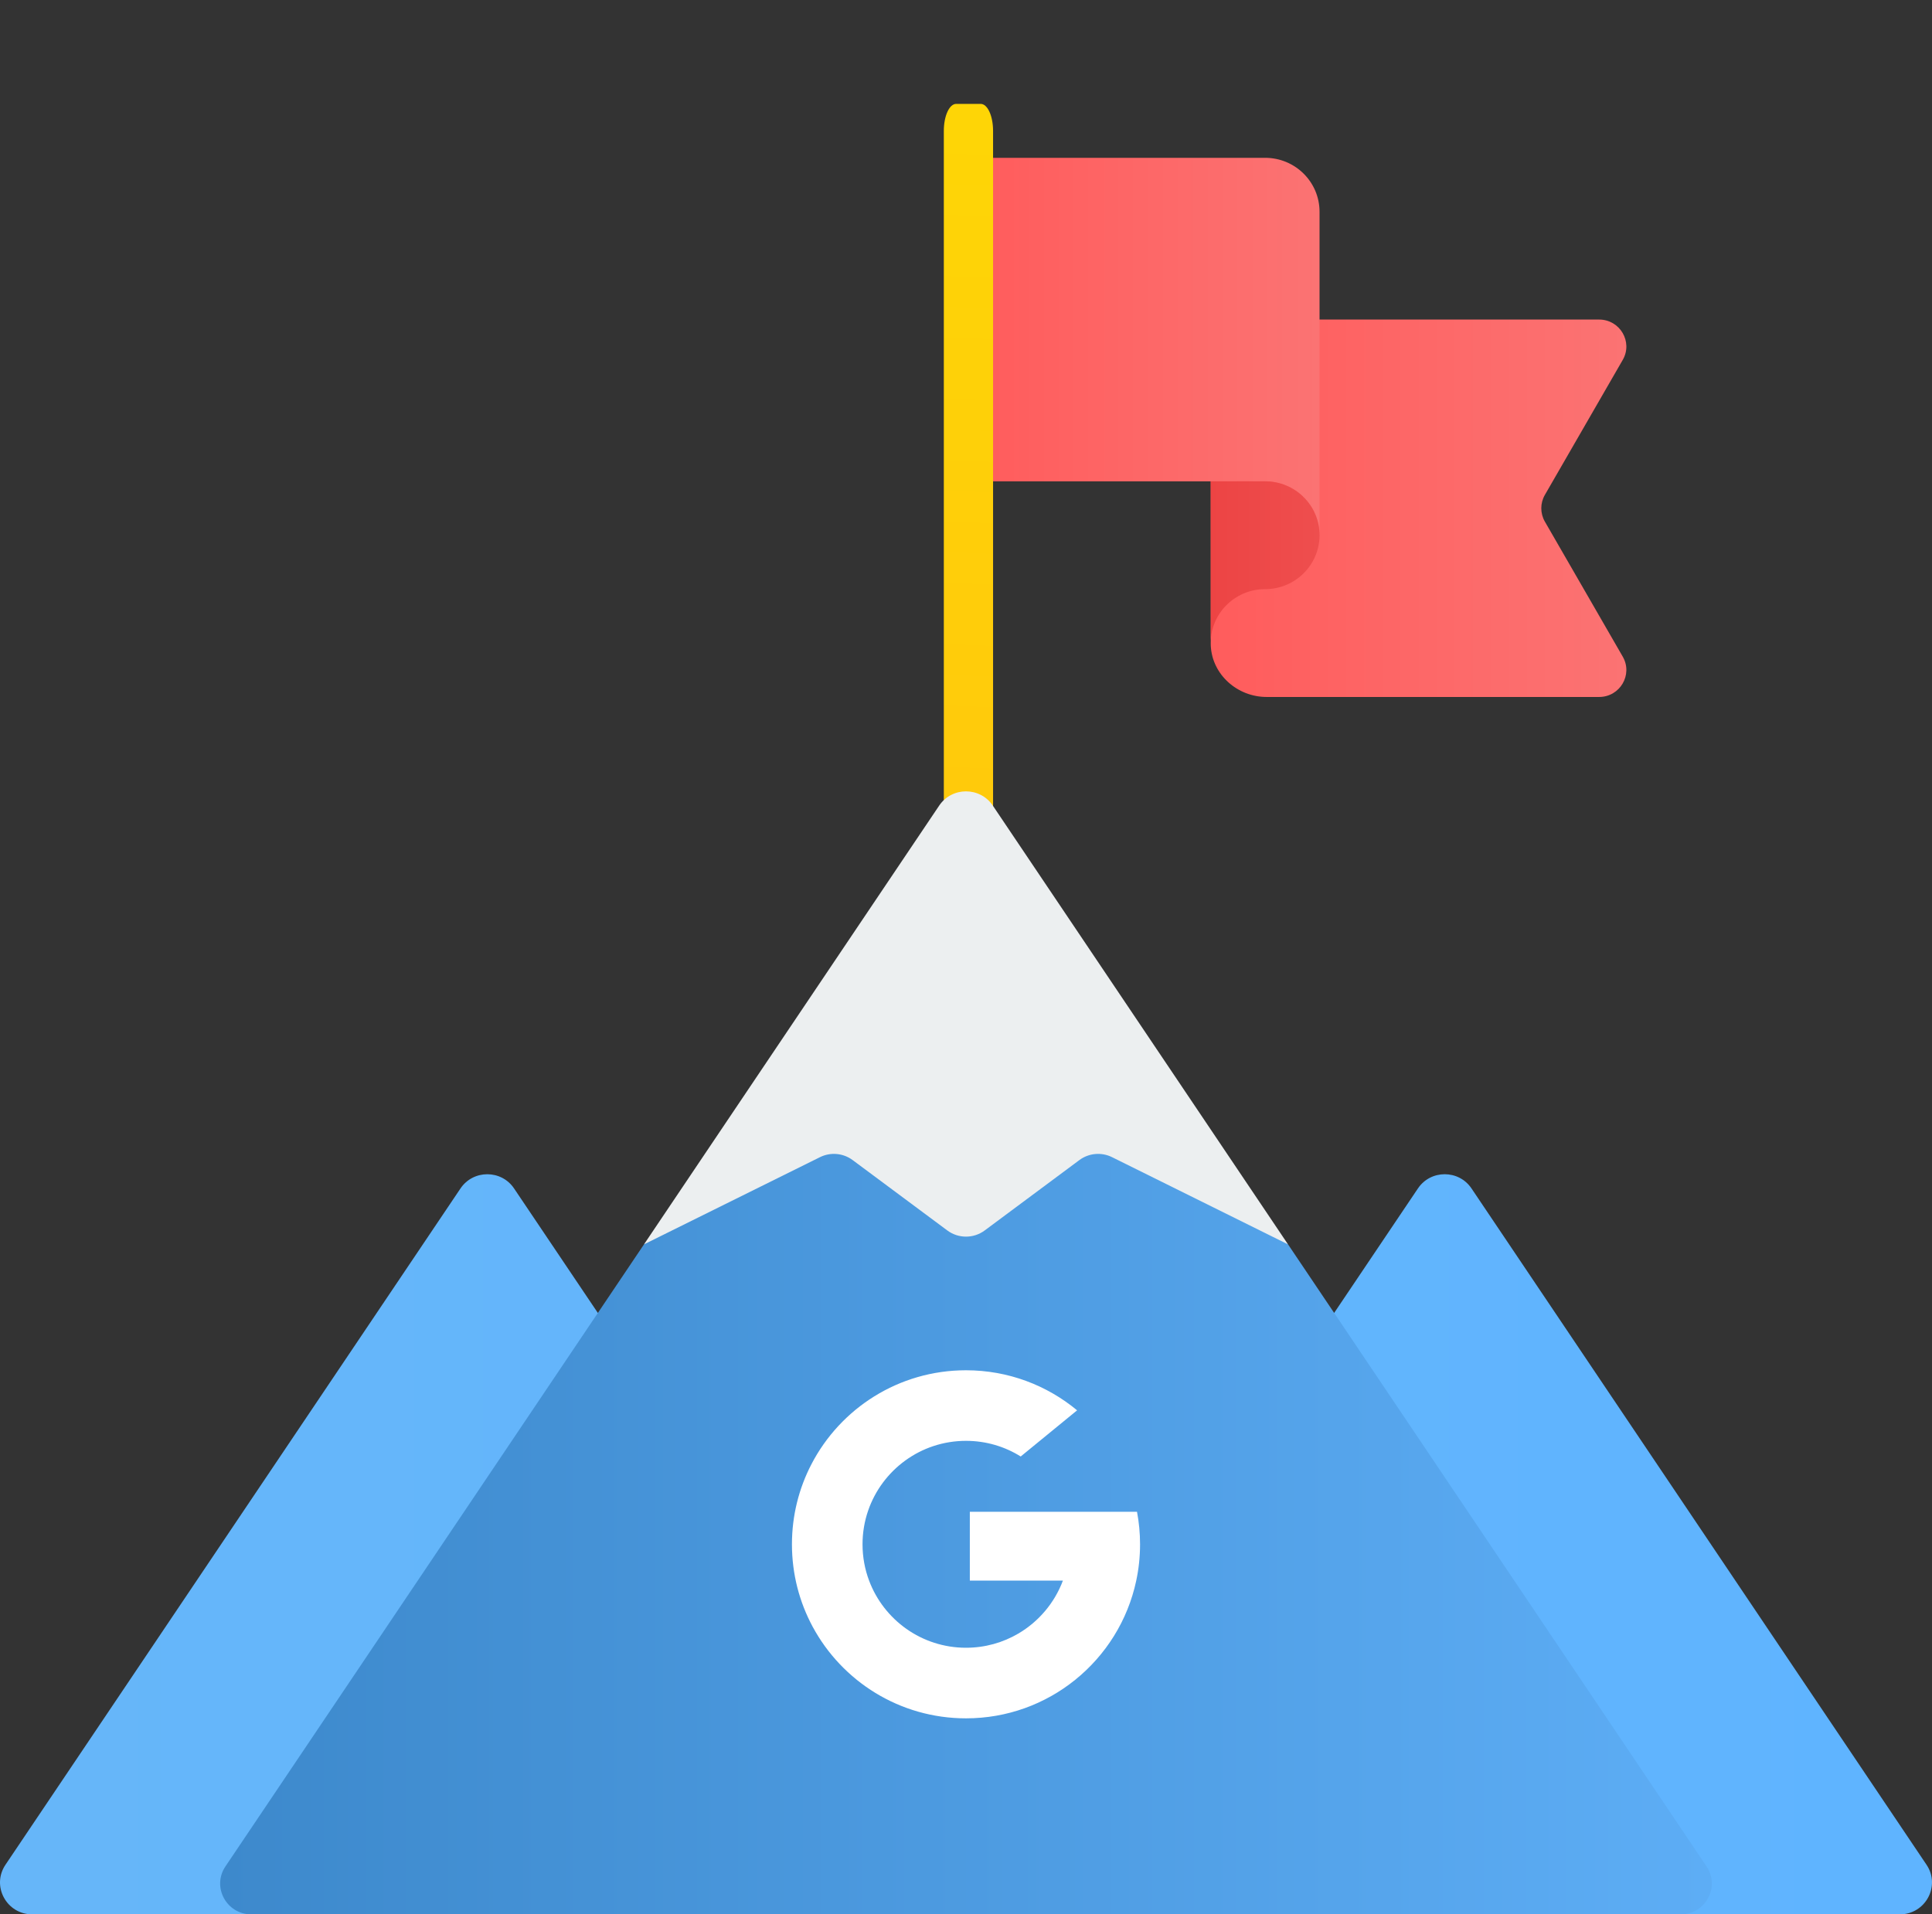
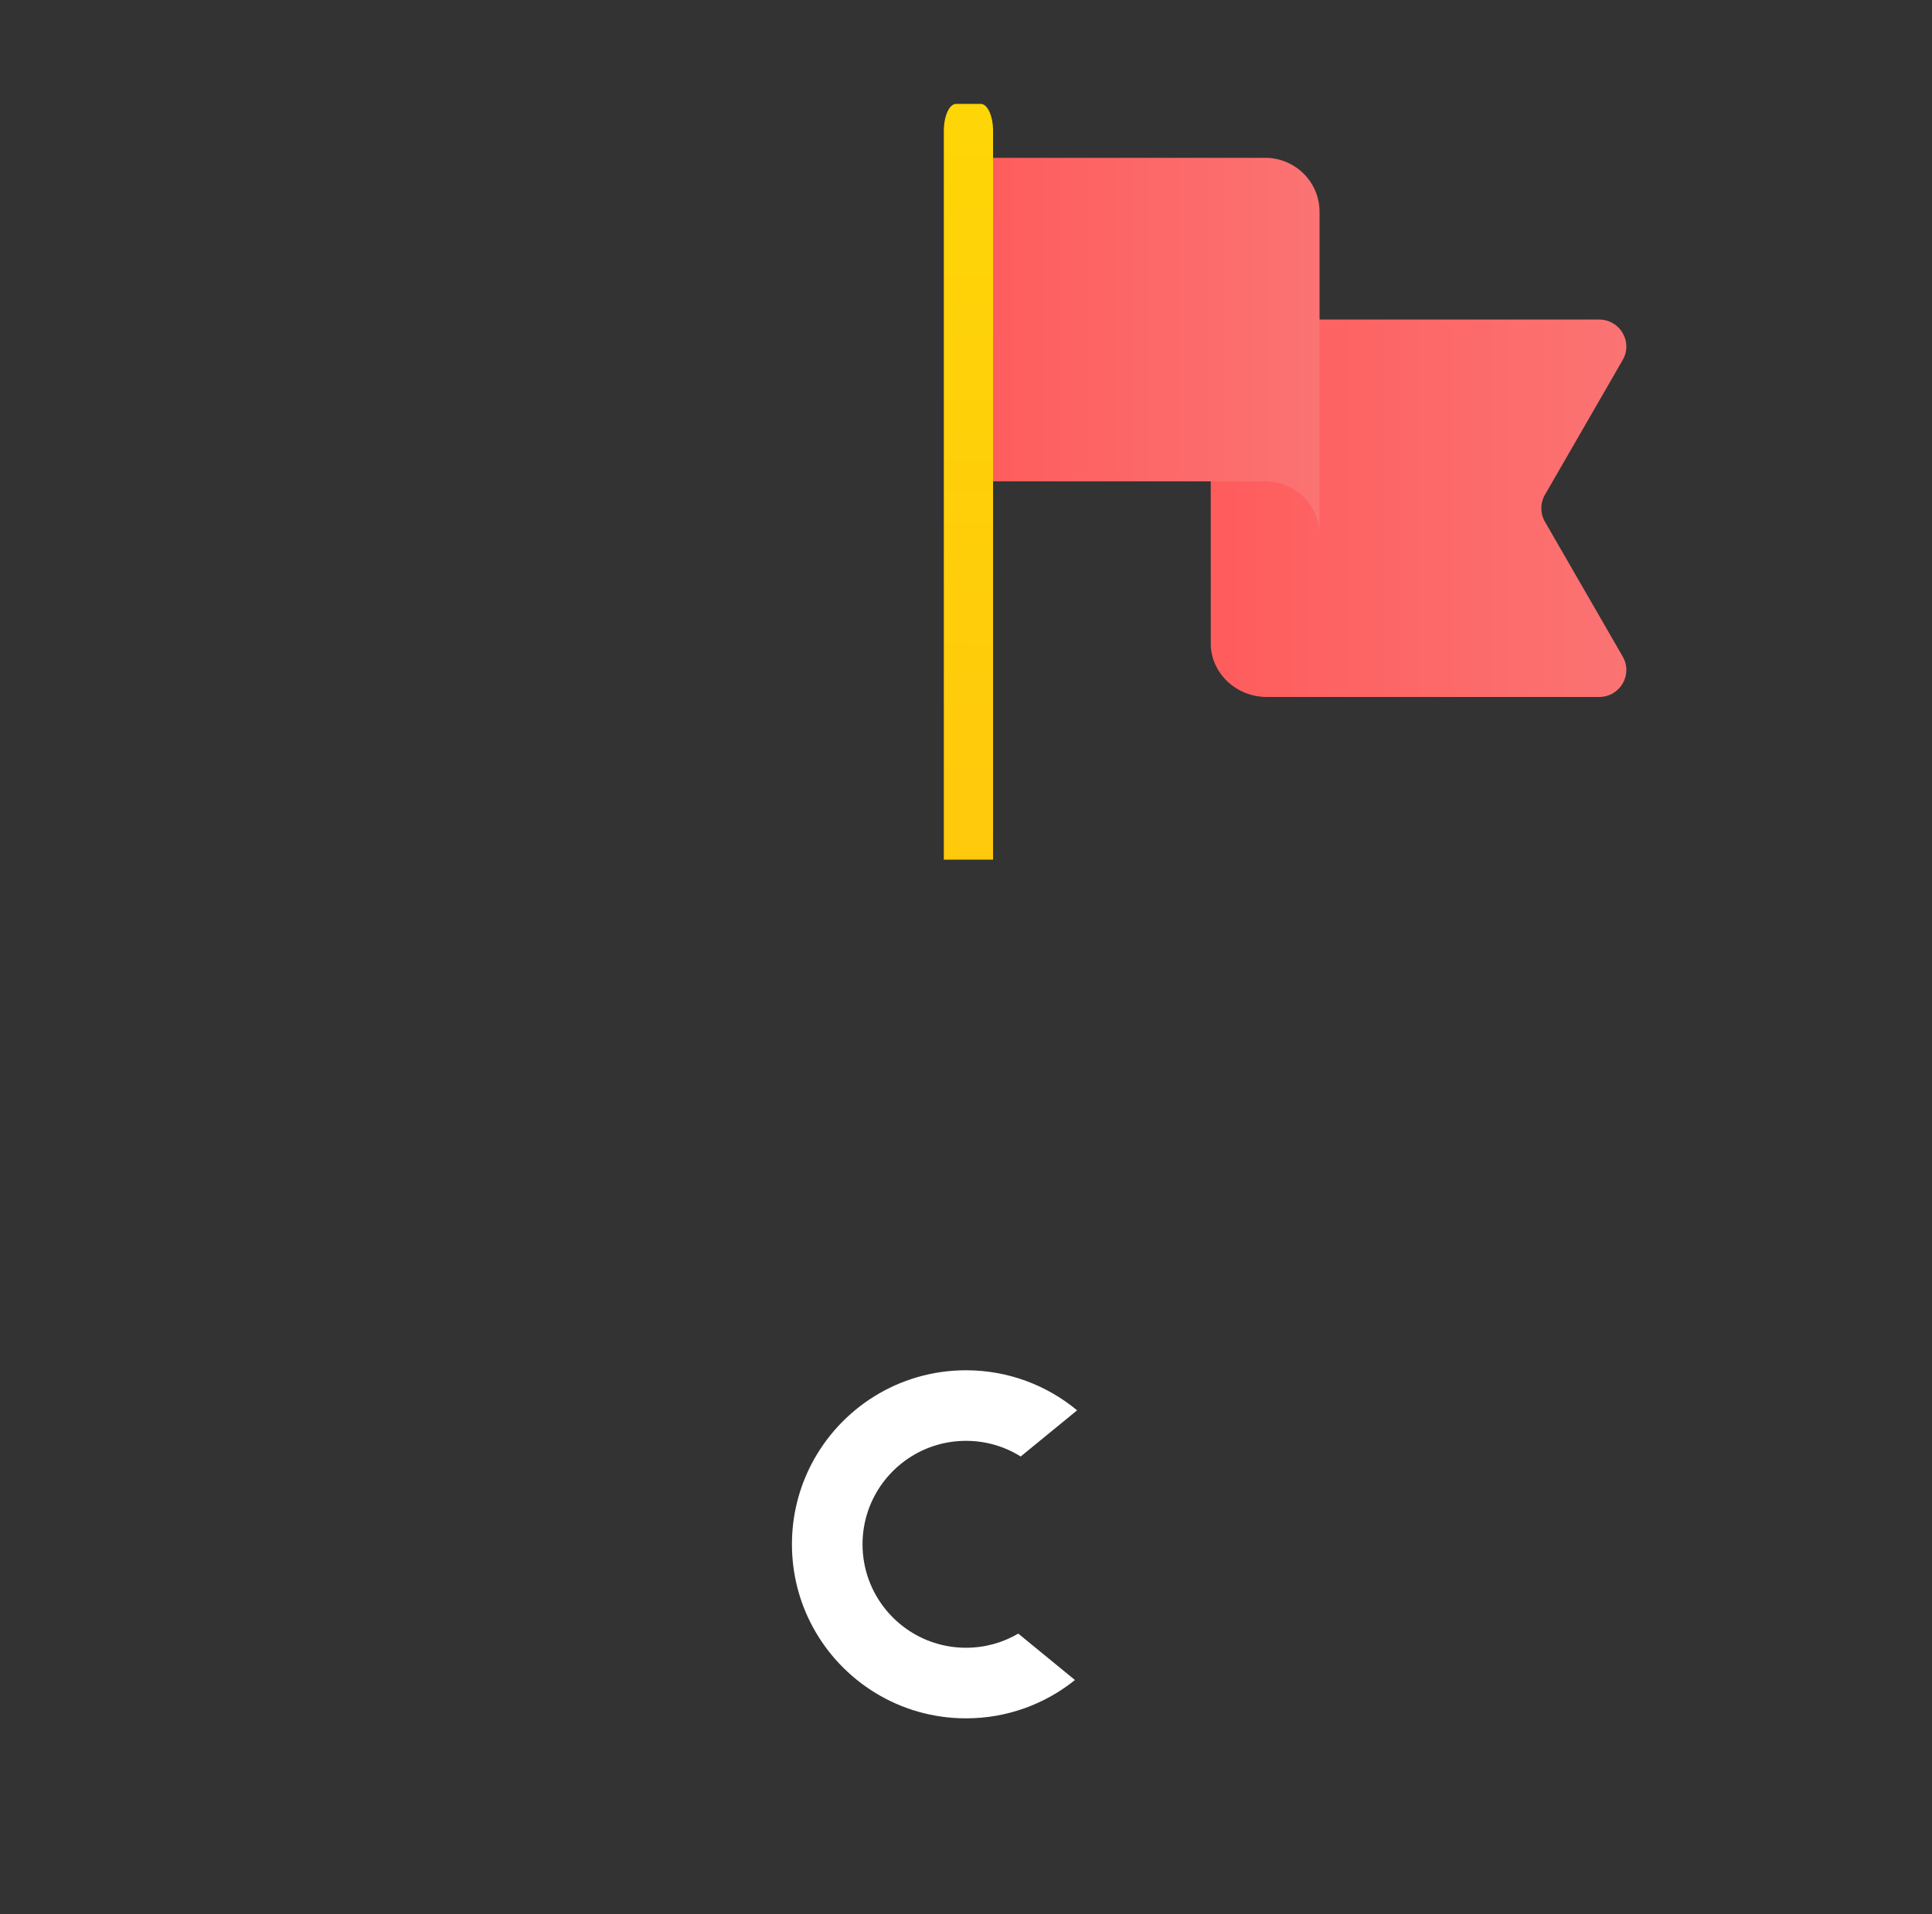
<svg xmlns="http://www.w3.org/2000/svg" width="111" height="110" viewBox="0 0 111 110" fill="none">
  <rect x="0" y="0" width="111" height="110" fill="#333333" stroke="none" />
  <path d="M69.559 18.362H91.875C93.075 18.362 93.828 19.647 93.232 20.68L88.759 28.436C88.484 28.913 88.484 29.497 88.759 29.974L93.232 37.73C93.828 38.763 93.075 40.048 91.875 40.048H72.773C71.091 40.048 69.642 38.766 69.563 37.099L69.559 18.362Z" fill="url(#paint0_linear)" />
  <path d="M56.111 9.068H72.686C74.412 9.068 75.812 10.455 75.812 12.167V30.755C75.812 29.044 74.412 27.657 72.686 27.657H56.111V9.068Z" fill="url(#paint1_linear)" />
-   <path d="M69.563 37.1C69.478 35.321 70.909 33.852 72.686 33.852C74.412 33.852 75.812 32.465 75.812 30.754C75.812 29.044 74.412 27.656 72.686 27.656H69.559L69.563 37.1Z" fill="url(#paint2_linear)" />
  <path d="M54.226 49.397V7.519C54.226 6.663 54.543 5.97 54.933 5.97H56.347C56.738 5.97 57.055 6.664 57.055 7.519V49.397H54.226Z" fill="url(#paint3_linear)" />
-   <path d="M34.348 75.441L29.535 68.288C28.804 67.2 27.189 67.2 26.457 68.288L0.314 107.15C-0.506 108.369 0.376 110 1.853 110H109.147C110.624 110 111.506 108.369 110.686 107.15L84.543 68.288C83.811 67.199 82.196 67.199 81.465 68.288L76.652 75.441H34.348Z" fill="url(#paint4_linear)" />
-   <path d="M98.049 107.247L74 71.499L55.5 59.303L37 71.501L12.951 107.247C12.16 108.423 13.011 110 14.438 110H96.562C97.989 110 98.84 108.423 98.049 107.247Z" fill="url(#paint5_linear)" />
-   <path d="M57.039 46.288C56.307 45.2 54.693 45.2 53.961 46.288L37 71.501L47.113 66.49C47.718 66.19 48.442 66.255 48.984 66.656L54.428 70.703C55.063 71.175 55.937 71.175 56.573 70.703L62.017 66.656C62.558 66.255 63.283 66.19 63.889 66.49L74 71.501L57.039 46.288Z" fill="#ECEFF0" />
  <g clip-path="url(#clip0)">
    <path d="M49.932 90.822L49.236 93.421L46.692 93.475C45.931 92.064 45.5 90.451 45.5 88.736C45.5 87.077 45.903 85.514 46.618 84.137L48.884 84.552L49.876 86.804C49.669 87.409 49.555 88.059 49.555 88.736C49.556 89.47 49.688 90.173 49.932 90.822Z" fill="white" />
-     <path d="M65.325 86.867C65.44 87.472 65.5 88.097 65.5 88.736C65.5 89.451 65.425 90.15 65.281 90.823C64.794 93.116 63.523 95.117 61.76 96.534L61.76 96.533L58.907 96.388L58.503 93.867C59.672 93.181 60.586 92.108 61.067 90.823H55.72V86.867H65.325Z" fill="white" />
    <path d="M61.76 96.534L61.76 96.534C60.047 97.912 57.87 98.736 55.5 98.736C51.692 98.736 48.381 96.607 46.692 93.475L49.932 90.822C50.777 93.076 52.951 94.68 55.5 94.68C56.596 94.68 57.622 94.384 58.503 93.867L61.76 96.534Z" fill="white" />
    <path d="M61.883 81.038L58.643 83.69C57.732 83.12 56.654 82.791 55.5 82.791C52.893 82.791 50.679 84.469 49.876 86.804L46.619 84.137H46.618C48.282 80.928 51.635 78.736 55.5 78.736C57.926 78.736 60.151 79.6 61.883 81.038Z" fill="white" />
  </g>
  <defs>
    <linearGradient id="paint0_linear" x1="69.559" y1="40.049" x2="93.441" y2="40.049" gradientUnits="userSpaceOnUse">
      <stop stop-color="#FF5C5C" />
      <stop offset="1" stop-color="#FB7373" />
    </linearGradient>
    <linearGradient id="paint1_linear" x1="56.111" y1="30.755" x2="75.812" y2="30.755" gradientUnits="userSpaceOnUse">
      <stop stop-color="#FF5C5C" />
      <stop offset="1" stop-color="#FB7373" />
    </linearGradient>
    <linearGradient id="paint2_linear" x1="69.559" y1="37.1" x2="75.812" y2="37.1" gradientUnits="userSpaceOnUse">
      <stop stop-color="#ED4444" />
      <stop offset="1" stop-color="#EE4E4E" />
    </linearGradient>
    <linearGradient id="paint3_linear" x1="55.64" y1="5.97" x2="53.923" y2="49.329" gradientUnits="userSpaceOnUse">
      <stop offset="0.026" stop-color="#FED506" />
      <stop offset="1" stop-color="#FFC90C" />
    </linearGradient>
    <linearGradient id="paint4_linear" x1="9.15527e-05" y1="88.736" x2="111" y2="88.736" gradientUnits="userSpaceOnUse">
      <stop stop-color="#66B6F9" />
      <stop offset="1" stop-color="#5FB4FF" />
    </linearGradient>
    <linearGradient id="paint5_linear" x1="12.648" y1="74.553" x2="98.352" y2="74.553" gradientUnits="userSpaceOnUse">
      <stop stop-color="#3D89CC" />
      <stop offset="1" stop-color="#5DADF5" />
    </linearGradient>
    <clipPath id="clip0">
      <rect width="20" height="20" fill="white" transform="translate(45.5 78.736)" />
    </clipPath>
  </defs>
</svg>